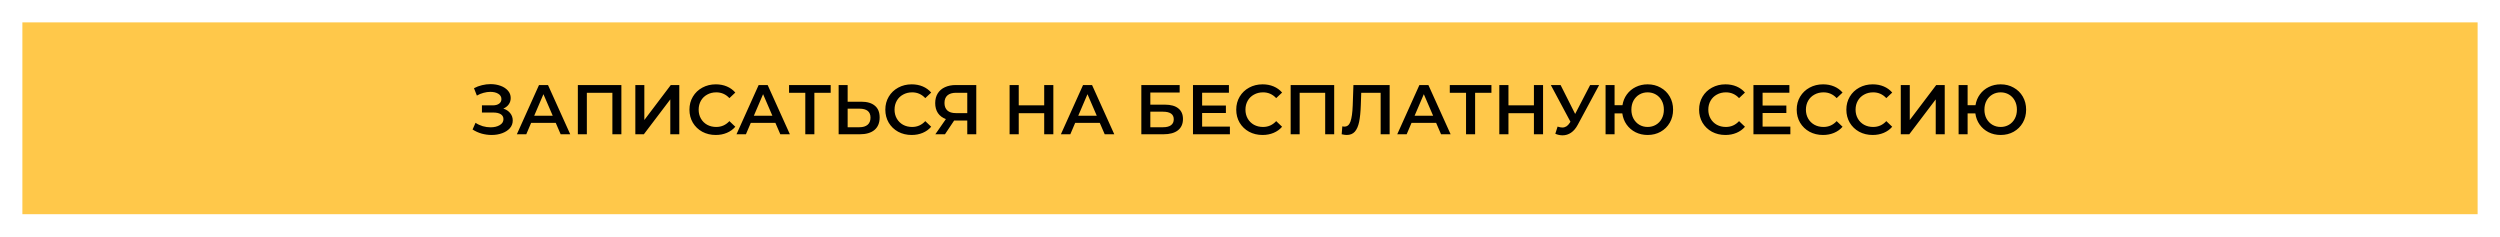
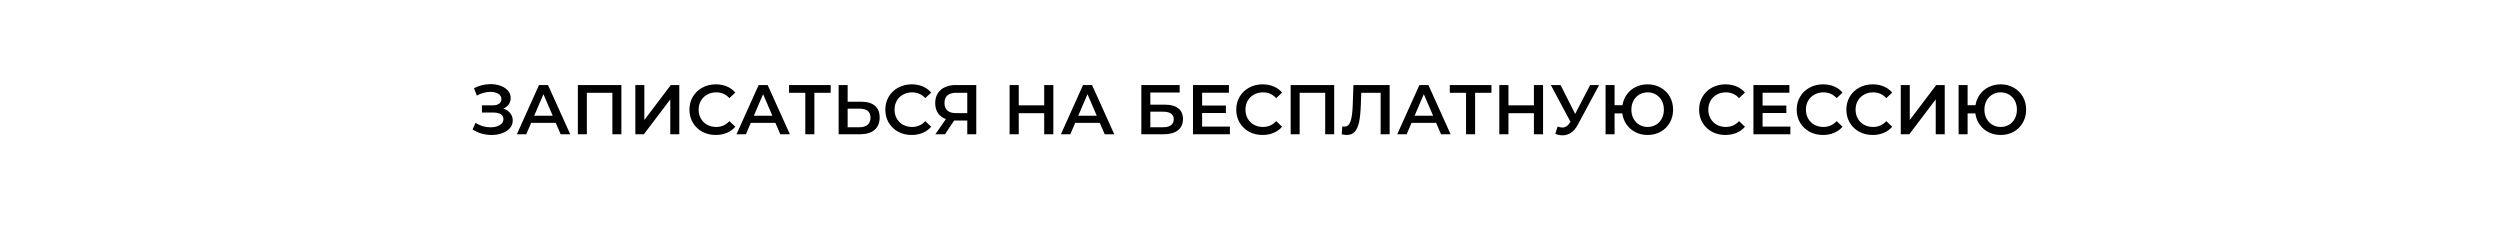
<svg xmlns="http://www.w3.org/2000/svg" width="782" height="74" viewBox="0 0 782 74" fill="none">
  <g filter="url(#filter0_d_18_135)">
-     <rect x="7" y="3" width="768" height="60" fill="#FFC84A" />
-   </g>
+     </g>
  <path d="M157.437 33.97C158.361 34.263 159.079 34.74 159.593 35.4C160.121 36.045 160.385 36.808 160.385 37.688C160.385 38.612 160.084 39.419 159.483 40.108C158.881 40.783 158.075 41.303 157.063 41.67C156.065 42.037 154.973 42.22 153.785 42.22C152.758 42.22 151.724 42.081 150.683 41.802C149.656 41.509 148.703 41.076 147.823 40.504L148.747 38.414C149.421 38.869 150.169 39.221 150.991 39.47C151.812 39.705 152.626 39.822 153.433 39.822C154.591 39.822 155.552 39.595 156.315 39.14C157.092 38.685 157.481 38.062 157.481 37.27C157.481 36.595 157.202 36.082 156.645 35.73C156.087 35.378 155.317 35.202 154.335 35.202H150.749V32.958H154.115C154.965 32.958 155.633 32.782 156.117 32.43C156.601 32.078 156.843 31.601 156.843 31C156.843 30.281 156.513 29.724 155.853 29.328C155.207 28.932 154.379 28.734 153.367 28.734C152.677 28.734 151.966 28.837 151.233 29.042C150.499 29.233 149.81 29.519 149.165 29.9L148.263 27.59C149.055 27.165 149.891 26.849 150.771 26.644C151.665 26.424 152.553 26.314 153.433 26.314C154.577 26.314 155.625 26.49 156.579 26.842C157.547 27.194 158.317 27.7 158.889 28.36C159.461 29.005 159.747 29.768 159.747 30.648C159.747 31.411 159.541 32.078 159.131 32.65C158.72 33.222 158.155 33.662 157.437 33.97ZM173.836 38.436H166.136L164.618 42H161.67L168.6 26.6H171.416L178.368 42H175.376L173.836 38.436ZM172.89 36.192L169.986 29.46L167.104 36.192H172.89ZM194.369 26.6V42H191.553V29.02H183.567V42H180.751V26.6H194.369ZM198.734 26.6H201.55V37.534L209.822 26.6H212.484V42H209.668V31.088L201.396 42H198.734V26.6ZM223.886 42.22C222.331 42.22 220.923 41.883 219.662 41.208C218.415 40.519 217.432 39.573 216.714 38.37C216.01 37.167 215.658 35.811 215.658 34.3C215.658 32.789 216.017 31.433 216.736 30.23C217.454 29.027 218.437 28.089 219.684 27.414C220.945 26.725 222.353 26.38 223.908 26.38C225.169 26.38 226.32 26.6 227.362 27.04C228.403 27.48 229.283 28.118 230.002 28.954L228.154 30.692C227.039 29.489 225.668 28.888 224.04 28.888C222.984 28.888 222.038 29.123 221.202 29.592C220.366 30.047 219.713 30.685 219.244 31.506C218.774 32.327 218.54 33.259 218.54 34.3C218.54 35.341 218.774 36.273 219.244 37.094C219.713 37.915 220.366 38.561 221.202 39.03C222.038 39.485 222.984 39.712 224.04 39.712C225.668 39.712 227.039 39.103 228.154 37.886L230.002 39.646C229.283 40.482 228.396 41.12 227.34 41.56C226.298 42 225.147 42.22 223.886 42.22ZM242.543 38.436H234.843L233.325 42H230.377L237.307 26.6H240.123L247.075 42H244.083L242.543 38.436ZM241.597 36.192L238.693 29.46L235.811 36.192H241.597ZM259.839 29.02H254.735V42H251.897V29.02H246.815V26.6H259.839V29.02ZM269.411 31.814C271.259 31.814 272.675 32.232 273.657 33.068C274.655 33.889 275.153 35.114 275.153 36.742C275.153 38.443 274.611 39.749 273.525 40.658C272.44 41.553 270.915 42 268.949 42H262.327V26.6H265.143V31.814H269.411ZM268.817 39.8C269.932 39.8 270.79 39.543 271.391 39.03C271.993 38.517 272.293 37.769 272.293 36.786C272.293 34.923 271.135 33.992 268.817 33.992H265.143V39.8H268.817ZM285.159 42.22C283.604 42.22 282.196 41.883 280.935 41.208C279.688 40.519 278.706 39.573 277.987 38.37C277.283 37.167 276.931 35.811 276.931 34.3C276.931 32.789 277.29 31.433 278.009 30.23C278.728 29.027 279.71 28.089 280.957 27.414C282.218 26.725 283.626 26.38 285.181 26.38C286.442 26.38 287.594 26.6 288.635 27.04C289.676 27.48 290.556 28.118 291.275 28.954L289.427 30.692C288.312 29.489 286.941 28.888 285.313 28.888C284.257 28.888 283.311 29.123 282.475 29.592C281.639 30.047 280.986 30.685 280.517 31.506C280.048 32.327 279.813 33.259 279.813 34.3C279.813 35.341 280.048 36.273 280.517 37.094C280.986 37.915 281.639 38.561 282.475 39.03C283.311 39.485 284.257 39.712 285.313 39.712C286.941 39.712 288.312 39.103 289.427 37.886L291.275 39.646C290.556 40.482 289.669 41.12 288.613 41.56C287.572 42 286.42 42.22 285.159 42.22ZM305.378 26.6V42H302.562V37.71H298.756H298.448L295.588 42H292.574L295.874 37.248C294.803 36.852 293.975 36.229 293.388 35.378C292.816 34.513 292.53 33.471 292.53 32.254C292.53 31.081 292.794 30.069 293.322 29.218C293.85 28.367 294.598 27.722 295.566 27.282C296.534 26.827 297.671 26.6 298.976 26.6H305.378ZM299.064 29.02C297.891 29.02 296.989 29.291 296.358 29.834C295.742 30.377 295.434 31.169 295.434 32.21C295.434 33.222 295.735 34.007 296.336 34.564C296.937 35.107 297.81 35.378 298.954 35.378H302.562V29.02H299.064ZM329.486 26.6V42H326.626V35.4H318.662V42H315.802V26.6H318.662V32.958H326.626V26.6H329.486ZM344.013 38.436H336.313L334.795 42H331.847L338.777 26.6H341.593L348.545 42H345.553L344.013 38.436ZM343.067 36.192L340.163 29.46L337.281 36.192H343.067ZM357.009 26.6H368.999V28.954H359.825V32.738H364.379C366.227 32.738 367.628 33.127 368.581 33.904C369.549 34.667 370.033 35.774 370.033 37.226C370.033 38.751 369.505 39.932 368.449 40.768C367.393 41.589 365.89 42 363.939 42H357.009V26.6ZM363.785 39.8C364.885 39.8 365.721 39.587 366.293 39.162C366.865 38.737 367.151 38.121 367.151 37.314C367.151 35.73 366.029 34.938 363.785 34.938H359.825V39.8H363.785ZM384.715 39.602V42H373.165V26.6H384.407V28.998H376.025V33.002H383.461V35.356H376.025V39.602H384.715ZM394.923 42.22C393.368 42.22 391.96 41.883 390.699 41.208C389.452 40.519 388.469 39.573 387.751 38.37C387.047 37.167 386.695 35.811 386.695 34.3C386.695 32.789 387.054 31.433 387.773 30.23C388.491 29.027 389.474 28.089 390.721 27.414C391.982 26.725 393.39 26.38 394.945 26.38C396.206 26.38 397.357 26.6 398.399 27.04C399.44 27.48 400.32 28.118 401.039 28.954L399.191 30.692C398.076 29.489 396.705 28.888 395.077 28.888C394.021 28.888 393.075 29.123 392.239 29.592C391.403 30.047 390.75 30.685 390.281 31.506C389.811 32.327 389.577 33.259 389.577 34.3C389.577 35.341 389.811 36.273 390.281 37.094C390.75 37.915 391.403 38.561 392.239 39.03C393.075 39.485 394.021 39.712 395.077 39.712C396.705 39.712 398.076 39.103 399.191 37.886L401.039 39.646C400.32 40.482 399.433 41.12 398.377 41.56C397.335 42 396.184 42.22 394.923 42.22ZM417.334 26.6V42H414.518V29.02H406.532V42H403.716V26.6H417.334ZM434.682 26.6V42H431.866V29.02H425.794L425.662 32.87C425.589 35.026 425.413 36.779 425.134 38.128C424.855 39.463 424.408 40.482 423.792 41.186C423.176 41.875 422.325 42.22 421.24 42.22C420.859 42.22 420.338 42.147 419.678 42L419.876 39.514C420.067 39.573 420.287 39.602 420.536 39.602C421.431 39.602 422.061 39.074 422.428 38.018C422.809 36.947 423.044 35.268 423.132 32.98L423.352 26.6H434.682ZM449.222 38.436H441.522L440.004 42H437.056L443.986 26.6H446.802L453.754 42H450.762L449.222 38.436ZM448.276 36.192L445.372 29.46L442.49 36.192H448.276ZM466.519 29.02H461.415V42H458.577V29.02H453.495V26.6H466.519V29.02ZM482.669 26.6V42H479.809V35.4H471.845V42H468.985V26.6H471.845V32.958H479.809V26.6H482.669ZM500.211 26.6L493.523 39.03C492.936 40.13 492.232 40.959 491.411 41.516C490.604 42.059 489.724 42.33 488.771 42.33C488.008 42.33 487.253 42.169 486.505 41.846L487.209 39.602C487.81 39.793 488.309 39.888 488.705 39.888C489.629 39.888 490.392 39.411 490.993 38.458L491.235 38.084L485.097 26.6H488.155L492.709 35.642L497.395 26.6H500.211ZM515.378 26.38C516.889 26.38 518.245 26.725 519.448 27.414C520.665 28.089 521.619 29.027 522.308 30.23C522.997 31.433 523.342 32.789 523.342 34.3C523.342 35.811 522.997 37.167 522.308 38.37C521.619 39.573 520.665 40.519 519.448 41.208C518.245 41.883 516.889 42.22 515.378 42.22C513.999 42.22 512.738 41.934 511.594 41.362C510.465 40.79 509.533 39.991 508.8 38.964C508.081 37.937 507.634 36.771 507.458 35.466H505.038V42H502.222V26.6H505.038V32.914H507.502C507.707 31.638 508.169 30.509 508.888 29.526C509.621 28.529 510.545 27.759 511.66 27.216C512.789 26.659 514.029 26.38 515.378 26.38ZM515.378 39.712C516.331 39.712 517.197 39.485 517.974 39.03C518.751 38.575 519.36 37.937 519.8 37.116C520.24 36.295 520.46 35.356 520.46 34.3C520.46 33.244 520.24 32.305 519.8 31.484C519.36 30.663 518.751 30.025 517.974 29.57C517.197 29.115 516.331 28.888 515.378 28.888C514.425 28.888 513.559 29.115 512.782 29.57C512.019 30.025 511.411 30.663 510.956 31.484C510.516 32.305 510.296 33.244 510.296 34.3C510.296 35.356 510.516 36.295 510.956 37.116C511.411 37.937 512.019 38.575 512.782 39.03C513.559 39.485 514.425 39.712 515.378 39.712ZM539.706 42.22C538.151 42.22 536.743 41.883 535.482 41.208C534.235 40.519 533.252 39.573 532.534 38.37C531.83 37.167 531.478 35.811 531.478 34.3C531.478 32.789 531.837 31.433 532.556 30.23C533.274 29.027 534.257 28.089 535.504 27.414C536.765 26.725 538.173 26.38 539.728 26.38C540.989 26.38 542.14 26.6 543.182 27.04C544.223 27.48 545.103 28.118 545.822 28.954L543.974 30.692C542.859 29.489 541.488 28.888 539.86 28.888C538.804 28.888 537.858 29.123 537.022 29.592C536.186 30.047 535.533 30.685 535.064 31.506C534.594 32.327 534.36 33.259 534.36 34.3C534.36 35.341 534.594 36.273 535.064 37.094C535.533 37.915 536.186 38.561 537.022 39.03C537.858 39.485 538.804 39.712 539.86 39.712C541.488 39.712 542.859 39.103 543.974 37.886L545.822 39.646C545.103 40.482 544.216 41.12 543.16 41.56C542.118 42 540.967 42.22 539.706 42.22ZM560.027 39.602V42H548.477V26.6H559.719V28.998H551.337V33.002H558.773V35.356H551.337V39.602H560.027ZM570.235 42.22C568.68 42.22 567.272 41.883 566.011 41.208C564.764 40.519 563.782 39.573 563.063 38.37C562.359 37.167 562.007 35.811 562.007 34.3C562.007 32.789 562.366 31.433 563.085 30.23C563.804 29.027 564.786 28.089 566.033 27.414C567.294 26.725 568.702 26.38 570.257 26.38C571.518 26.38 572.67 26.6 573.711 27.04C574.752 27.48 575.632 28.118 576.351 28.954L574.503 30.692C573.388 29.489 572.017 28.888 570.389 28.888C569.333 28.888 568.387 29.123 567.551 29.592C566.715 30.047 566.062 30.685 565.593 31.506C565.124 32.327 564.889 33.259 564.889 34.3C564.889 35.341 565.124 36.273 565.593 37.094C566.062 37.915 566.715 38.561 567.551 39.03C568.387 39.485 569.333 39.712 570.389 39.712C572.017 39.712 573.388 39.103 574.503 37.886L576.351 39.646C575.632 40.482 574.745 41.12 573.689 41.56C572.648 42 571.496 42.22 570.235 42.22ZM585.768 42.22C584.214 42.22 582.806 41.883 581.544 41.208C580.298 40.519 579.315 39.573 578.596 38.37C577.892 37.167 577.54 35.811 577.54 34.3C577.54 32.789 577.9 31.433 578.618 30.23C579.337 29.027 580.32 28.089 581.566 27.414C582.828 26.725 584.236 26.38 585.79 26.38C587.052 26.38 588.203 26.6 589.244 27.04C590.286 27.48 591.166 28.118 591.884 28.954L590.036 30.692C588.922 29.489 587.55 28.888 585.922 28.888C584.866 28.888 583.92 29.123 583.084 29.592C582.248 30.047 581.596 30.685 581.126 31.506C580.657 32.327 580.422 33.259 580.422 34.3C580.422 35.341 580.657 36.273 581.126 37.094C581.596 37.915 582.248 38.561 583.084 39.03C583.92 39.485 584.866 39.712 585.922 39.712C587.55 39.712 588.922 39.103 590.036 37.886L591.884 39.646C591.166 40.482 590.278 41.12 589.222 41.56C588.181 42 587.03 42.22 585.768 42.22ZM594.562 26.6H597.378V37.534L605.65 26.6H608.312V42H605.496V31.088L597.224 42H594.562V26.6ZM625.808 26.38C627.318 26.38 628.675 26.725 629.878 27.414C631.095 28.089 632.048 29.027 632.738 30.23C633.427 31.433 633.772 32.789 633.772 34.3C633.772 35.811 633.427 37.167 632.738 38.37C632.048 39.573 631.095 40.519 629.878 41.208C628.675 41.883 627.318 42.22 625.808 42.22C624.429 42.22 623.168 41.934 622.024 41.362C620.894 40.79 619.963 39.991 619.23 38.964C618.511 37.937 618.064 36.771 617.888 35.466H615.468V42H612.652V26.6H615.468V32.914H617.932C618.137 31.638 618.599 30.509 619.318 29.526C620.051 28.529 620.975 27.759 622.09 27.216C623.219 26.659 624.458 26.38 625.808 26.38ZM625.808 39.712C626.761 39.712 627.626 39.485 628.404 39.03C629.181 38.575 629.79 37.937 630.23 37.116C630.67 36.295 630.89 35.356 630.89 34.3C630.89 33.244 630.67 32.305 630.23 31.484C629.79 30.663 629.181 30.025 628.404 29.57C627.626 29.115 626.761 28.888 625.808 28.888C624.854 28.888 623.989 29.115 623.212 29.57C622.449 30.025 621.84 30.663 621.386 31.484C620.946 32.305 620.726 33.244 620.726 34.3C620.726 35.356 620.946 36.295 621.386 37.116C621.84 37.937 622.449 38.575 623.212 39.03C623.989 39.485 624.854 39.712 625.808 39.712Z" fill="black" />
  <defs>
    <filter id="filter0_d_18_135" x="0" y="0" width="782" height="74" filterUnits="userSpaceOnUse" color-interpolation-filters="sRGB">
      <feFlood flood-opacity="0" result="BackgroundImageFix" />
      <feColorMatrix in="SourceAlpha" type="matrix" values="0 0 0 0 0 0 0 0 0 0 0 0 0 0 0 0 0 0 127 0" result="hardAlpha" />
      <feOffset dy="4" />
      <feGaussianBlur stdDeviation="3.5" />
      <feComposite in2="hardAlpha" operator="out" />
      <feColorMatrix type="matrix" values="0 0 0 0 1 0 0 0 0 0.786 0 0 0 0 0.292 0 0 0 0.46 0" />
      <feBlend mode="normal" in2="BackgroundImageFix" result="effect1_dropShadow_18_135" />
      <feBlend mode="normal" in="SourceGraphic" in2="effect1_dropShadow_18_135" result="shape" />
    </filter>
  </defs>
</svg>